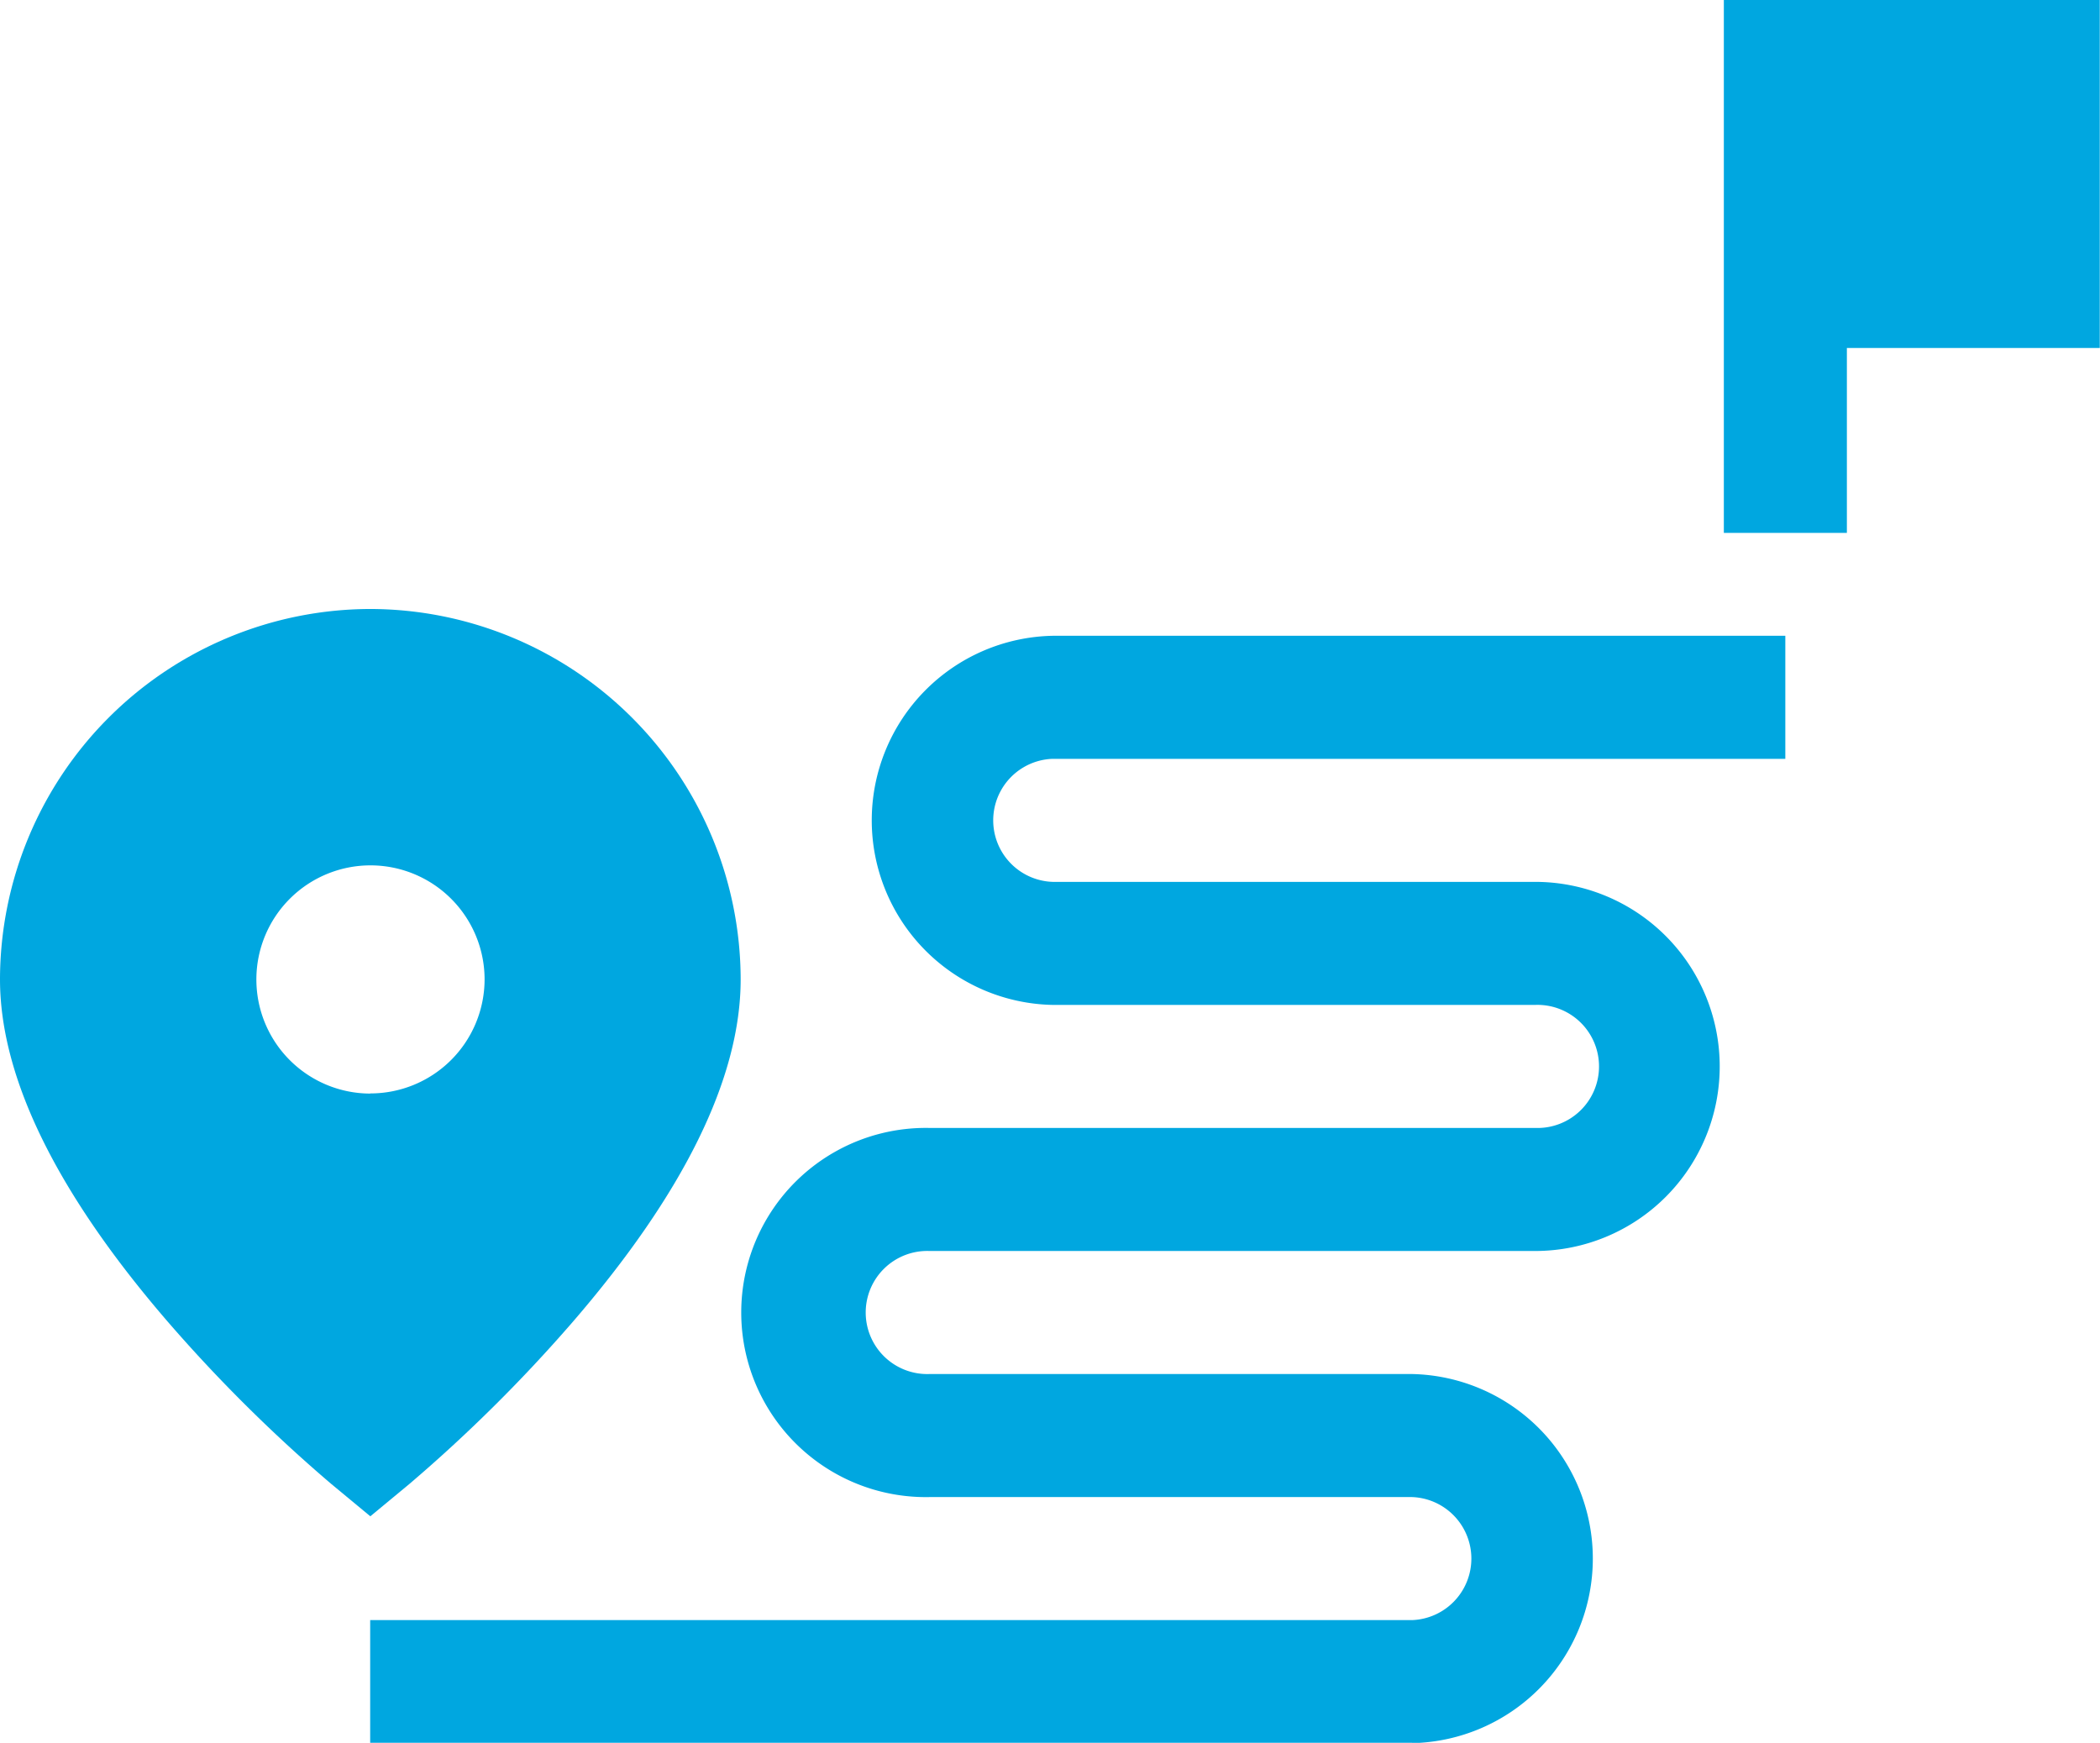
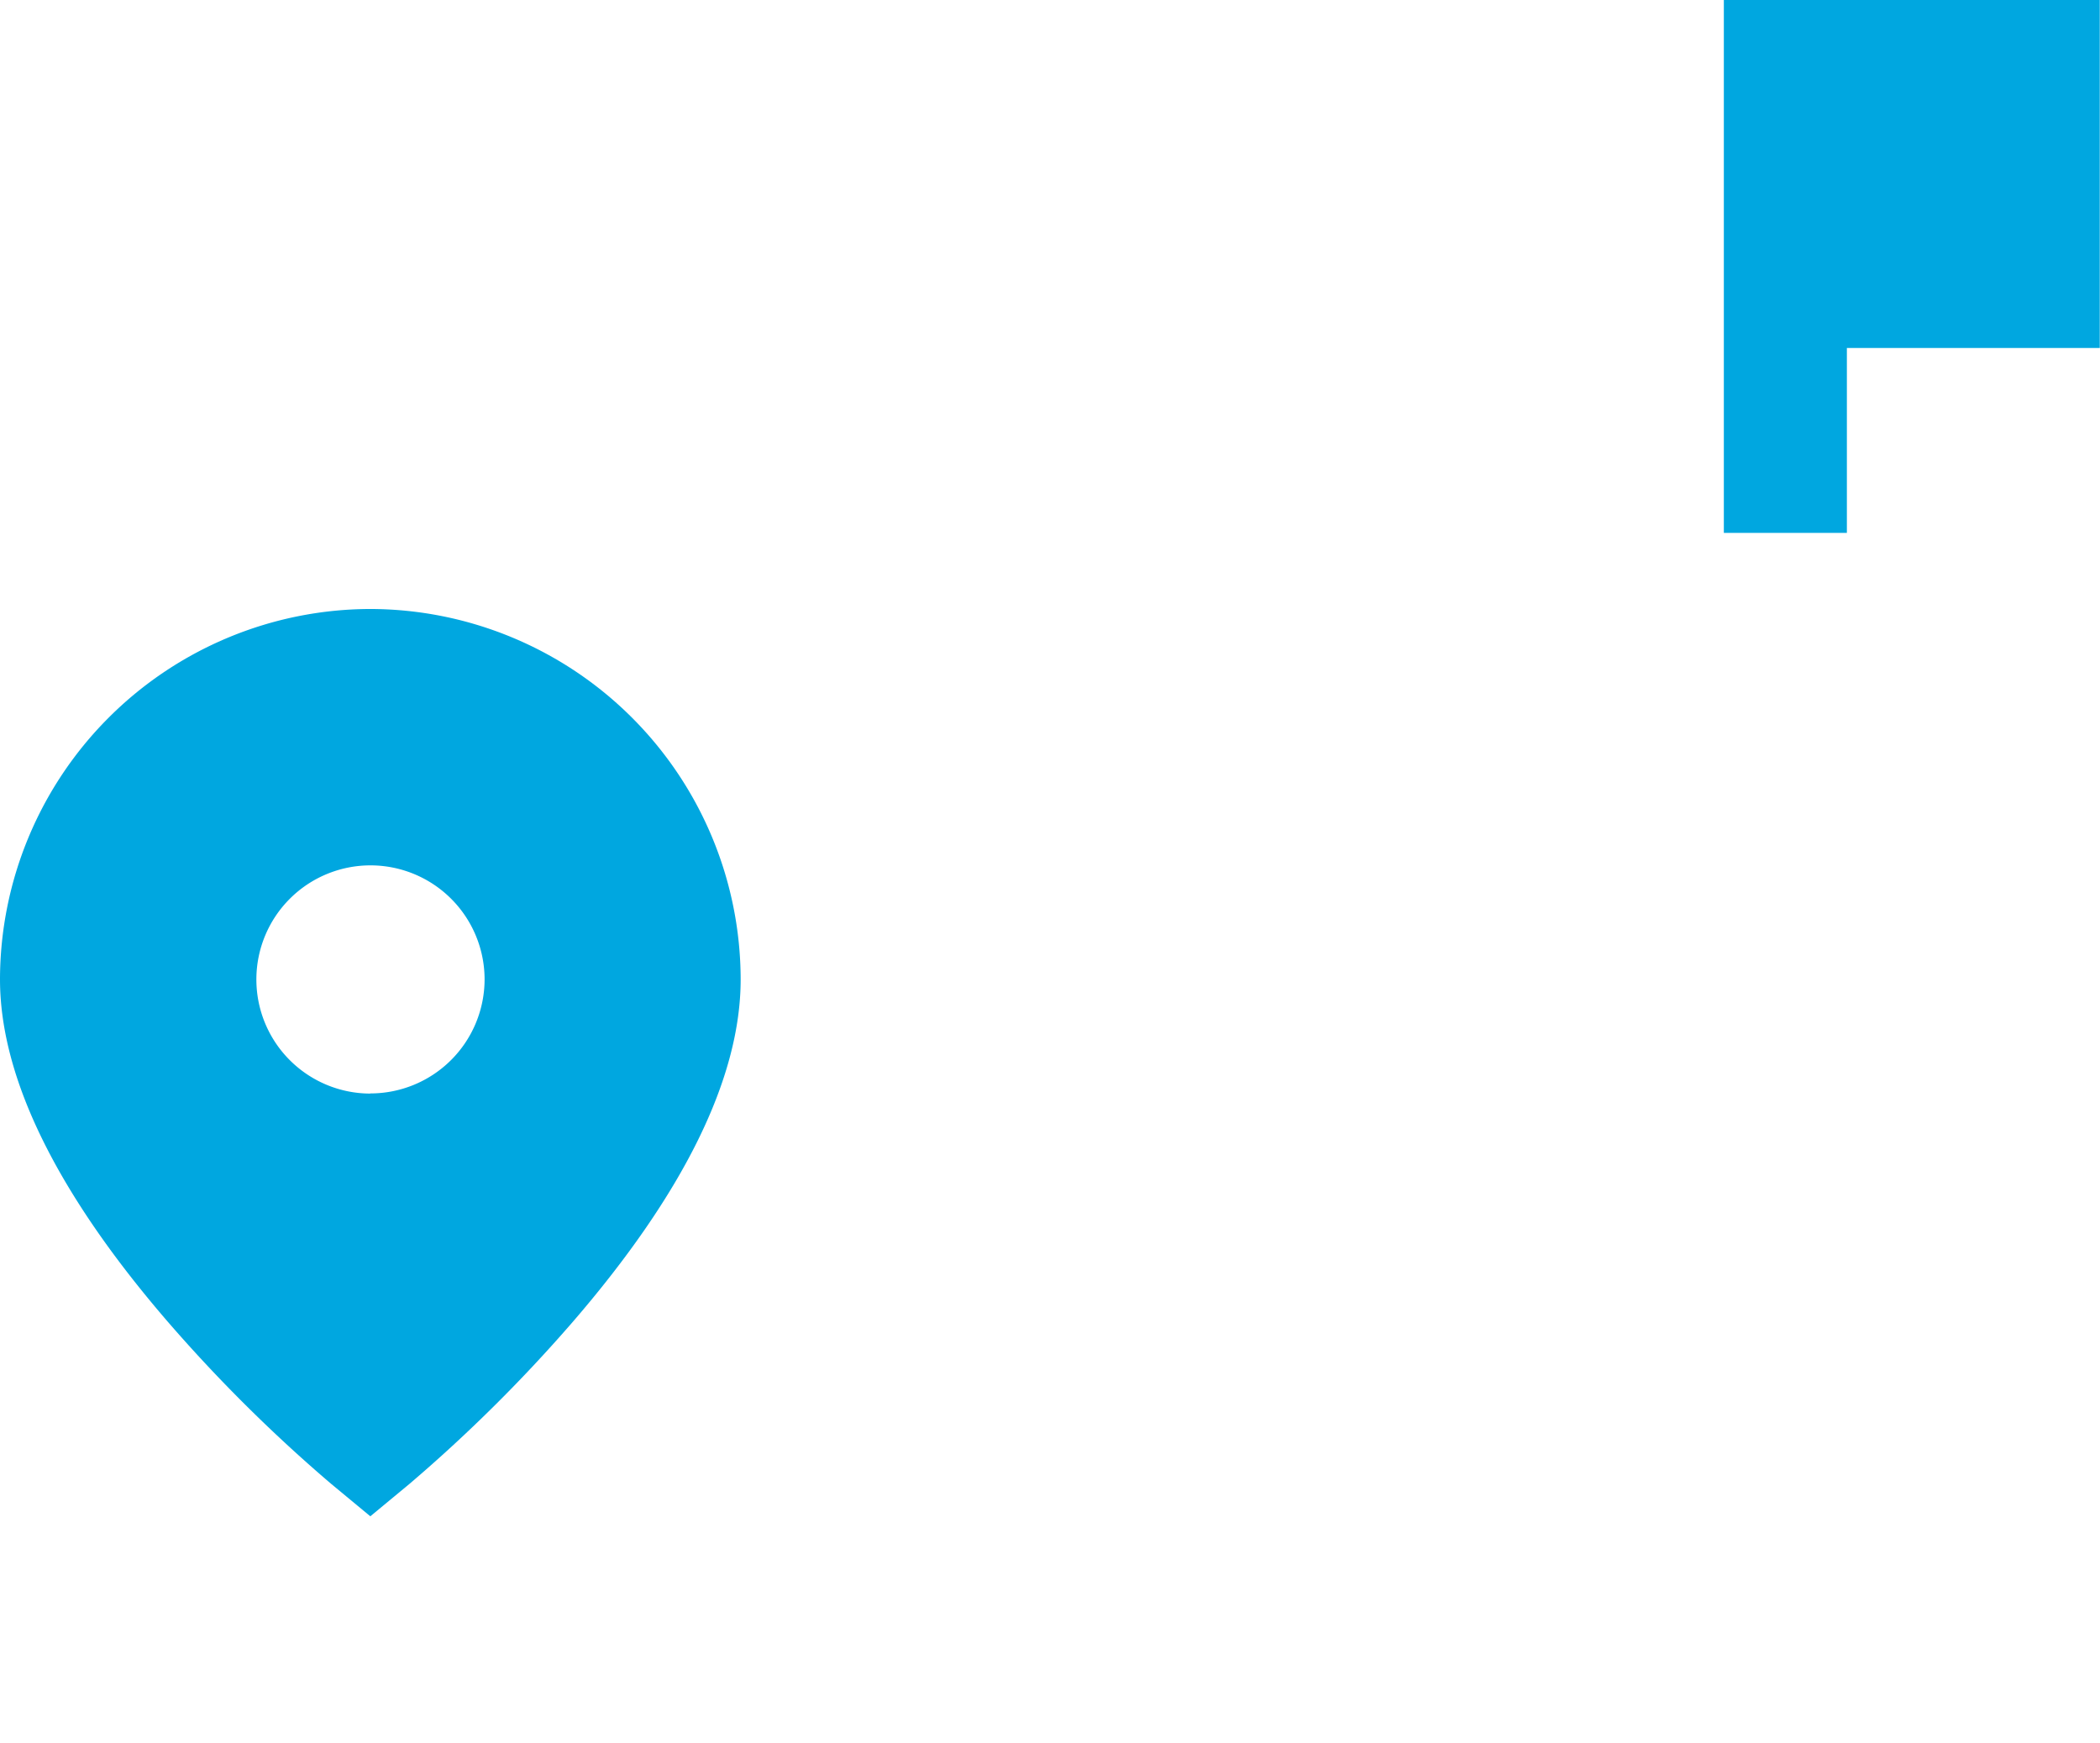
<svg xmlns="http://www.w3.org/2000/svg" width="27.735" height="23.018" viewBox="0 0 27.735 23.018">
  <g id="journey" transform="translate(0 -43.553)">
    <g id="Group_17588" data-name="Group 17588" transform="translate(4.891 51.945)">
-       <path id="Path_17410" data-name="Path 17410" d="M104.061,213.12H90.3V211.5h13.759a.813.813,0,0,0,0-1.625H97.688a2.438,2.438,0,1,1,0-4.875h8a.813.813,0,1,0,0-1.625H99.313a2.438,2.438,0,0,1,0-4.875h9.677v1.625H99.313a.813.813,0,0,0,0,1.625h6.373a2.437,2.437,0,1,1,0,4.875h-8a.813.813,0,1,0,0,1.625h6.373a2.438,2.438,0,0,1,0,4.875Z" transform="translate(-90.302 -198.495)" fill="#00a7e0" />
-     </g>
+       </g>
    <path id="Path_17411" data-name="Path 17411" d="M420.335,43.553v7.038h1.625V48.149H425.3v-4.6Z" transform="translate(-397.568)" fill="#00a7e0" />
    <path id="Path_17412" data-name="Path 17412" d="M4.891,192.053A4.9,4.9,0,0,0,0,196.944c0,1.3.753,2.834,2.238,4.548a20.166,20.166,0,0,0,2.135,2.115l.518.429.518-.429a20.163,20.163,0,0,0,2.135-2.115c1.485-1.714,2.238-3.244,2.238-4.548A4.9,4.9,0,0,0,4.891,192.053Zm0,6.4A1.507,1.507,0,1,1,6.4,196.944,1.508,1.508,0,0,1,4.891,198.451Z" transform="translate(0 -140.457)" fill="#00a7e0" />
  </g>
</svg>